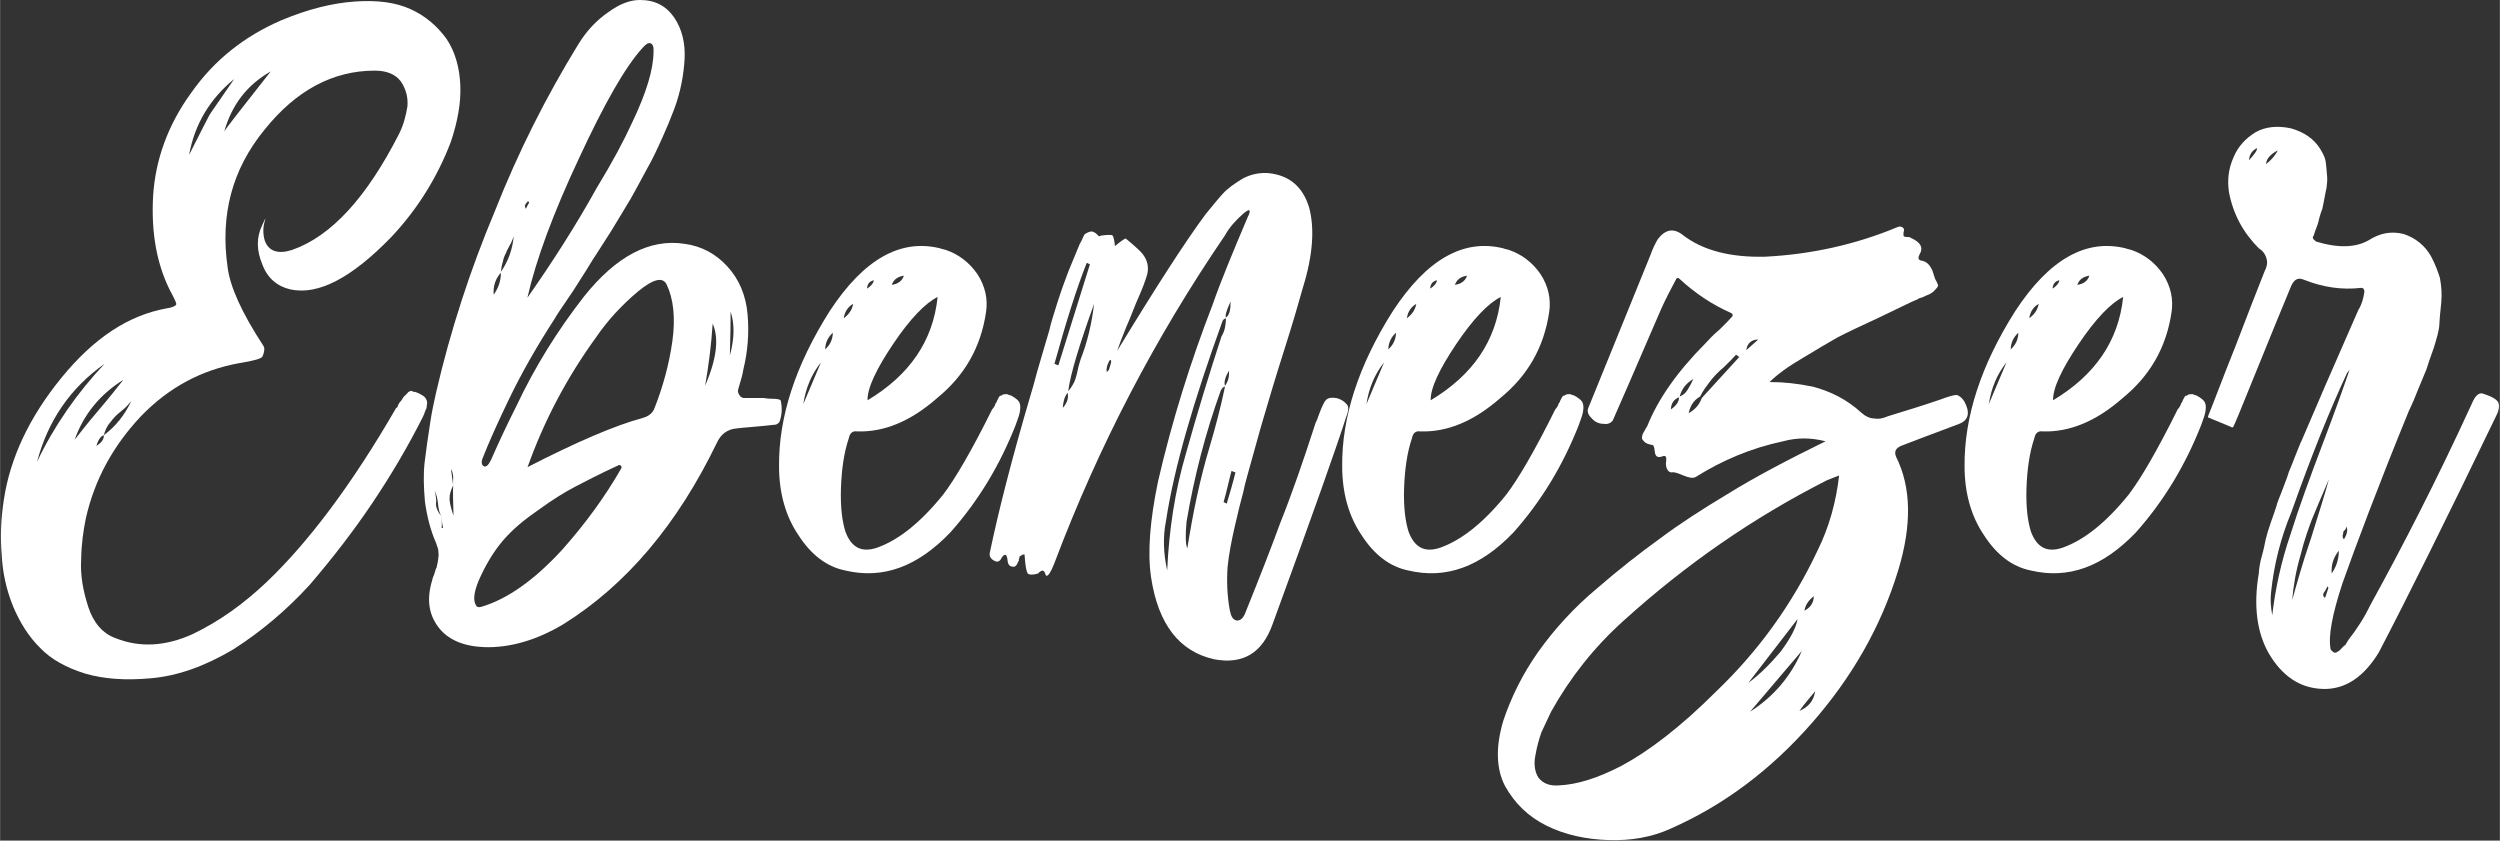
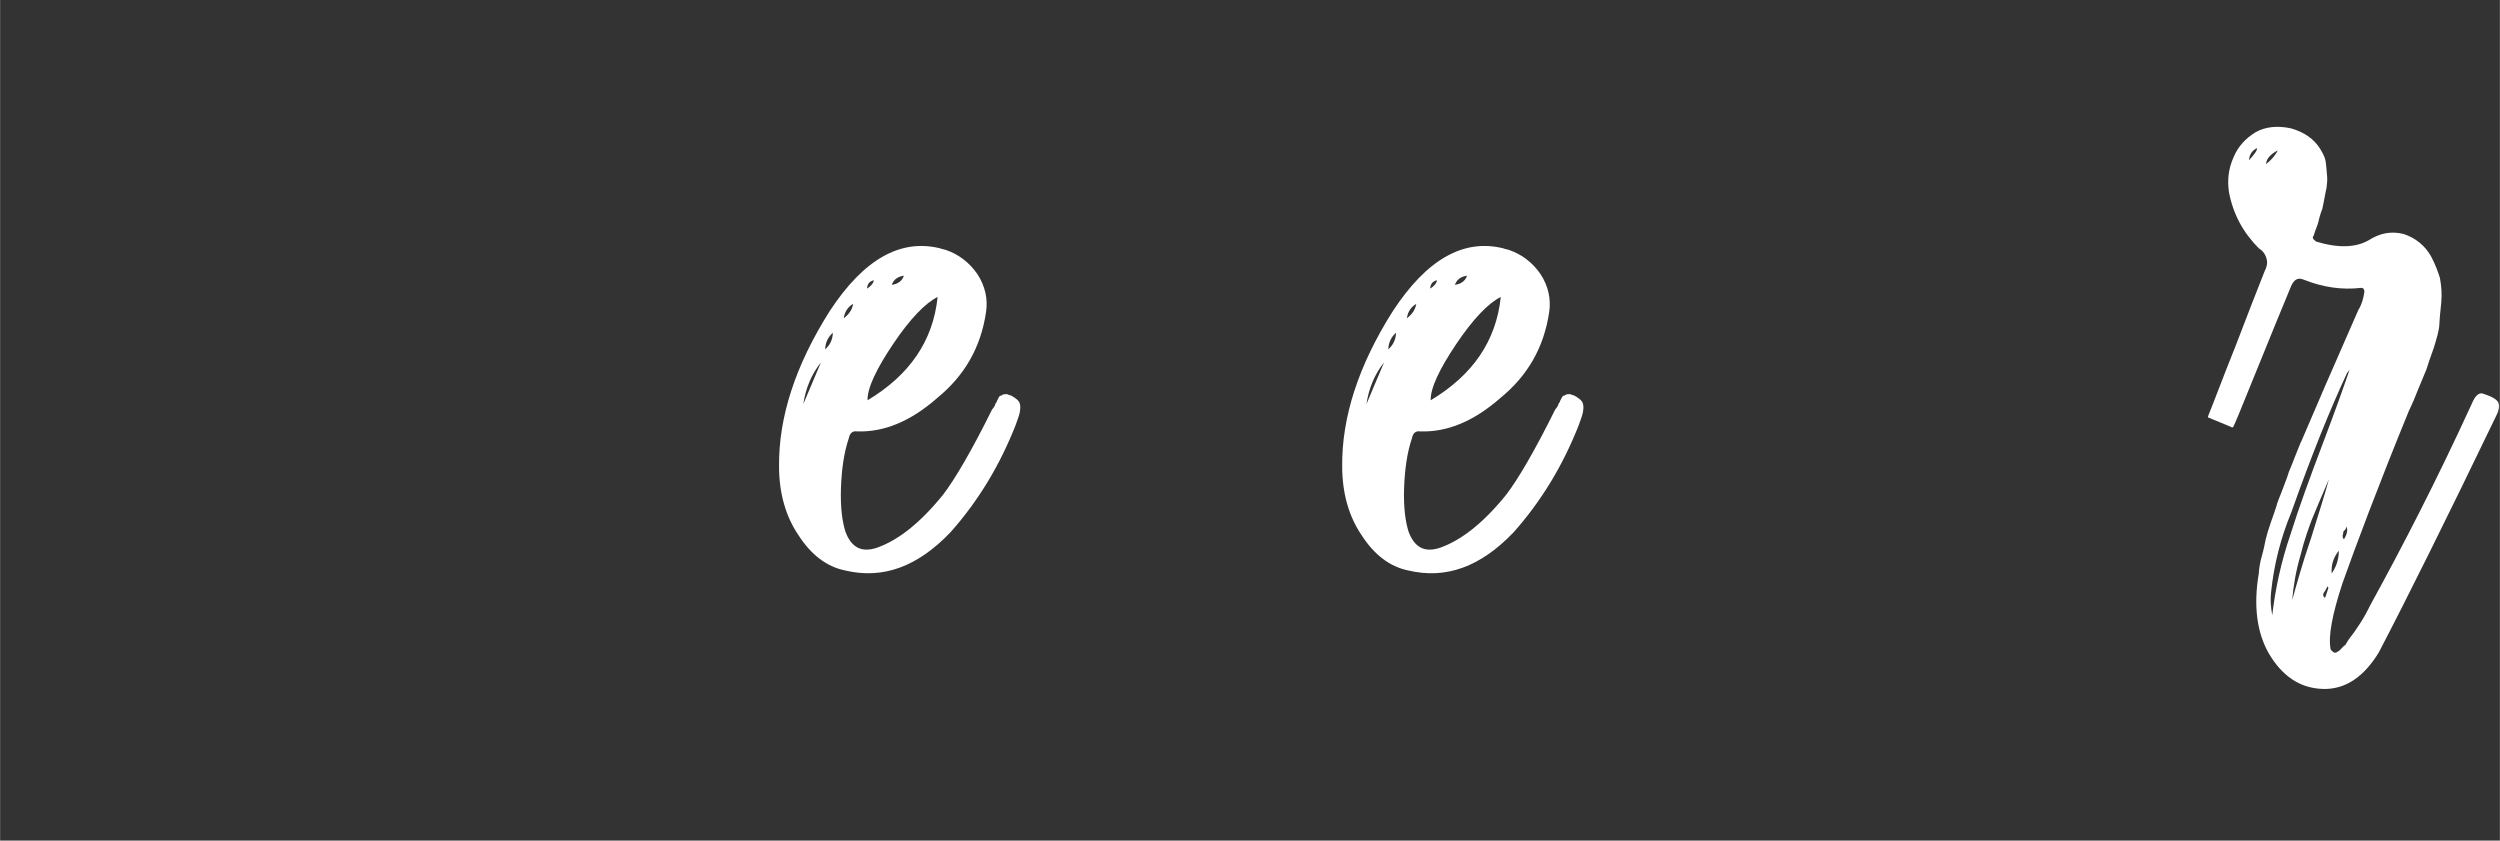
<svg xmlns="http://www.w3.org/2000/svg" xml:space="preserve" width="10.808in" height="3.634in" version="1.1" style="shape-rendering:geometricPrecision; text-rendering:geometricPrecision; image-rendering:optimizeQuality; fill-rule:evenodd; clip-rule:evenodd" viewBox="0 0 10432.73 3508.12">
  <rect x="0" y="0" width="10432.73" height="3508.12" fill="#333333" stroke="none" />
  <defs>
    <style type="text/css">
   
    .fil0 {fill:white;fill-rule:nonzero}
   
  </style>
  </defs>
  <g id="Layer_x0020_1">
-     <path class="fil0" d="M1764.14 1740.33c-62.26,123.63 -131.41,240.92 -210.06,358.2 -78.65,117.29 -167.09,231.41 -262.14,342.36 -98.5,107.78 -204.97,196.54 -319.15,269.45 -117.62,69.74 -231.36,110.95 -344.66,120.46 -103.79,9.51 -193.1,3.17 -271.08,-19.02 -81.44,-25.36 -144.67,-60.23 -189.98,-107.78 -48.48,-47.55 -85.36,-107.78 -113.29,-174.35 -28.2,-69.74 -43.99,-142.65 -47.1,-215.56 -6.28,-72.91 -3.32,-148.99 8.87,-228.24 26.19,-174.35 106.54,-345.53 241.33,-510.37 134.79,-164.84 278.75,-259.94 437.97,-288.47 21.92,-3.17 37.22,-9.51 39.84,-15.85 2.9,-3.17 -4.81,-19.02 -16.23,-41.21 -63.99,-117.29 -88.69,-256.77 -79.88,-412.1 9.35,-148.99 60.19,-294.81 159.4,-431.12 96.04,-136.31 220.71,-234.58 373.47,-301.15 113.19,-47.55 215.62,-72.91 310.17,-79.25 91.38,-6.34 168.28,3.17 230.97,31.7 62.69,28.53 110.62,69.74 150.13,123.63 36.34,53.89 54.76,120.46 57.87,193.37 3.39,76.08 -11.98,155.33 -39.75,237.75 -56.91,148.99 -140.54,282.13 -247.99,396.25 -165.94,171.18 -305.48,244.09 -421.78,218.73 -54.98,-12.68 -96.03,-47.55 -116.79,-104.61 -23.94,-57.06 -25.41,-110.95 -1.25,-161.67l13.39 -28.53 0.27 3.17c-10.23,28.53 -10.66,60.23 -1.87,88.76 16.5,44.38 55.64,57.06 114.23,38.04 163.1,-57.06 310.83,-218.73 446.39,-485.01 18.91,-38.04 28.31,-76.08 34.55,-114.12 3.06,-38.04 -6.28,-72.91 -28.03,-104.61 -21.48,-28.53 -57.71,-44.38 -108.43,-44.38 -174.35,0 -328.92,82.42 -460.54,247.26 -134.79,164.84 -184.97,355.04 -153.45,573.77 10,79.25 57.32,187.03 148.59,326.51 7.16,9.51 5.36,25.36 -2.52,44.38 -2.35,9.51 -36.4,19.02 -95.81,28.53 -159.21,28.53 -295.58,101.44 -412,221.9 -116.15,123.63 -192.89,263.11 -229.68,424.78 -11.21,53.89 -18.97,110.95 -19.85,174.35 -4.05,63.4 8.03,129.97 29.61,196.54 21.59,66.57 60.28,110.95 112.64,129.97 101.82,41.21 209.06,34.87 321.97,-15.85 112.65,-53.89 214.14,-126.8 310.83,-218.73 172.83,-164.84 354.96,-405.76 539.76,-725.93 3.17,0 6.07,-3.17 8.41,-12.68 2.62,-6.34 5.52,-9.51 8.42,-12.68 2.9,-3.17 5.8,-6.34 11.31,-15.85 2.63,-6.34 8.69,-9.51 11.59,-12.68 2.9,-3.17 5.79,-6.34 11.59,-12.68 6.07,-3.17 12.13,-6.34 15.58,-3.17 3.44,3.17 6.61,3.17 12.96,3.17 16.39,6.34 29.62,12.68 39.95,22.19 7.16,9.51 11.15,19.02 8.8,28.53 -2.07,12.68 -1.53,19.02 -4.43,22.19 -2.9,3.17 -4.97,15.85 -13.11,31.7zm-1362.23 120.46c21.1,-12.68 32.41,-28.53 31.04,-44.38 50.61,-38.04 87.73,-85.59 114.51,-142.65 -8.69,9.51 -20,25.36 -40.83,41.21 -20.83,15.85 -35.31,31.7 -46.62,47.55 -14.49,15.85 -22.35,34.87 -27.06,53.89 -12.4,3.17 -23.72,19.02 -31.04,44.38zm-247.86 66.57c72.48,-152.16 168.51,-288.47 281.77,-408.93 -143.42,101.44 -236.29,237.75 -281.77,408.93zm360.41 -342.36c-96.25,60.23 -165.23,142.65 -203.49,250.43 20,-25.36 51.32,-66.57 100.3,-123.63 46.08,-53.89 80.3,-98.27 103.2,-126.8zm274.2 -938.31c51.49,-101.44 78.55,-155.33 84.07,-164.84 2.63,-6.34 39.47,-57.06 104.18,-152.16 -100.68,82.42 -164.57,187.03 -188.25,317zm146.86 -98.27c13.94,-22.19 79.75,-104.61 193.98,-250.43 -99.69,57.06 -162.34,139.48 -193.98,250.43z" />
-     <path id="1" class="fil0" d="M3258.44 1673.75c5.63,28.53 4.91,57.06 -5.31,85.59 -2.62,6.34 -8.69,9.51 -14.76,12.68 -84.77,9.51 -141.56,12.68 -163.47,15.85 -40.94,3.17 -67.56,25.36 -83.58,60.23 -164.14,339.19 -376.88,592.79 -641.63,757.63 -111.56,66.57 -222.95,98.27 -327.83,95.1 -89.03,-3.17 -154.89,-31.7 -194.4,-85.59 -39.52,-53.89 -48.15,-117.29 -23.27,-196.54 -0.27,-3.17 2.35,-9.51 7.6,-22.19 4.97,-15.85 7.33,-25.36 10.22,-28.53 -0.27,-3.17 2.35,-9.51 4.43,-22.19 2.35,-9.51 1.53,-19.02 3.88,-28.53 -0.55,-6.34 -1.36,-15.85 -2.19,-25.36 -3.99,-9.51 -4.54,-15.85 -8.53,-25.36 -23.66,-53.89 -38.09,-110.95 -46.72,-174.35 -5.19,-60.23 -6.66,-114.12 -1.25,-161.67 5.42,-47.55 13.45,-101.44 23.57,-168.01 5.96,-41.21 15.09,-82.42 24.22,-123.63 60.03,-259.94 142.79,-513.54 245.39,-757.63 96.26,-244.09 212.64,-475.5 348.85,-697.4 33.4,-53.89 73.96,-98.27 124.84,-133.14 47.72,-34.87 90.73,-50.72 131.94,-50.72 63.4,0 109.96,25.36 142.59,72.91 32.63,47.55 47.32,107.78 43.55,174.35 -3.78,66.57 -16.79,136.31 -42.48,206.05 -15.47,41.21 -31.22,79.25 -49.86,120.46 -18.64,41.21 -39.9,88.76 -67.5,136.31 -27.33,50.72 -49.14,91.93 -65.71,120.46 -16.56,28.53 -44.44,72.91 -80.46,133.14 -39.19,60.23 -64.17,101.44 -75.49,117.29 -11.04,19.02 -38.91,63.4 -83.62,133.14 -47.88,69.74 -73.14,107.78 -75.76,114.12 -69.97,107.78 -136.22,221.9 -192.68,339.19 -45.7,95.1 -82.98,177.52 -108.94,244.09 -7.87,19.02 -3.61,31.7 6.17,34.87 9.78,3.17 18.47,-6.34 29.24,-28.53 26.51,-60.23 61.17,-136.31 104.51,-221.9 77.73,-164.84 172.4,-317 283.74,-459.65 134.51,-168.01 274.05,-240.92 418.61,-218.73 70.56,9.51 130.35,41.21 179.37,95.1 49.03,53.89 76.95,120.46 83.78,199.71 6.83,79.25 0.7,155.33 -18.1,231.41 -1.8,15.85 -9.13,41.21 -21.43,82.42 -2.35,9.51 1.36,15.85 5.08,22.19 3.72,6.34 7.16,9.51 16.94,12.68 9.51,0 22.19,0 38.04,0 15.85,0 31.7,0 47.55,0 16.12,3.17 28.81,3.17 35.14,3.17 22.19,0 35.14,3.17 35.69,9.51zm-1068.74 -814.68c0,0 0.27,3.17 4.27,12.68 8.14,-15.85 10.76,-22.19 13.66,-25.36 -0.27,-3.17 -0.27,-3.17 -3.72,-6.34 -3.17,0 -3.17,0 -2.9,3.17 -6.07,3.17 -8.69,9.51 -11.32,15.85zm491.61 -659.36c-72.42,79.25 -160.48,234.58 -264.72,459.65 -107.14,228.24 -179.24,421.61 -216.03,583.28 104.45,-148.99 202.3,-301.15 290.08,-459.65 63.9,-104.61 113.04,-196.54 147.69,-272.62 59.09,-123.63 88.66,-221.9 88.72,-294.81 1.53,-19.02 -2.73,-31.7 -12.52,-34.87 -9.78,-3.17 -18.75,3.17 -33.23,19.02zm-537.74 786.16c-2.63,6.34 -4.98,15.85 -13.12,31.7 -8.14,15.85 -16.56,28.53 -18.91,38.04 -5.52,9.51 -10.77,22.19 -12.85,34.87 -4.97,15.85 -7.05,28.53 -8.85,44.38 31.04,-44.38 48.86,-95.1 53.74,-148.99zm-53.46 152.16c-23.18,25.36 -33.12,57.06 -30.12,91.93 19.73,-28.53 29.95,-57.06 30.12,-91.93zm-247.43 1065.11l6.34 0c-4.53,-15.85 -6.18,-34.87 -7.54,-50.72 -7.16,-9.51 -11.7,-25.36 -13.61,-47.55 -1.91,-22.19 -6.72,-41.21 -14.42,-57.06 4.53,15.85 5.9,31.7 6.72,41.21 -2.08,12.68 -0.98,25.36 3,34.87 3.99,9.51 7.98,19.02 18.31,28.53 1.36,15.85 3.01,34.87 1.2,50.72zm48.11 -177.52c-0.27,-3.17 -1.09,-12.68 0.16,-34.87 -1.64,-19.02 -5.63,-28.53 -9.07,-31.7l8.91 66.57c-10.77,22.19 -15.47,41.21 -14.65,50.72 -2.07,12.68 3.28,38.04 16.06,76.08 -2.02,-60.23 -2.67,-104.61 -1.41,-126.8zm700.9 -69.74c2.9,-3.17 2.35,-9.51 -1.09,-12.68 -3.44,-3.17 -9.78,-3.17 -12.68,0 -76.24,34.87 -136.91,66.57 -179.38,88.76 -42.47,22.19 -93.63,53.89 -150.31,95.1 -59.85,41.21 -110.18,82.42 -150.47,129.97 -40.28,47.55 -73.41,104.61 -99.92,164.84 -18.37,44.38 -24.87,79.25 -13.45,101.44 3.99,9.51 10.6,12.68 23.01,9.51 108.22,-31.7 221.85,-110.95 340.62,-240.92 92.43,-104.61 174.8,-215.56 243.67,-336.02zm139.82 -253.6c33.83,-85.59 60.51,-180.69 74.23,-278.96 13.72,-98.27 3.72,-177.52 -23.38,-234.58 -15.68,-34.87 -56.07,-25.36 -121.17,28.53 -67.99,57.06 -125.93,120.46 -173.82,190.2 -121.83,168.01 -217.22,348.7 -286.14,542.07 203.37,-104.61 365.38,-174.35 483.1,-206.05 21.64,-6.34 39.57,-19.02 47.17,-41.21zm210.81 -91.93c47.5,-110.95 59.15,-196.54 31.5,-259.94 -5.31,85.59 -16.68,174.35 -31.5,259.94zm103.19 -126.8c19.35,-69.74 20.51,-129.97 3.18,-183.86 0.38,41.21 -0.77,101.44 -3.18,183.86z" />
    <path id="2" class="fil0" d="M4220.84 1651.56c16.66,9.51 30.17,19.02 34.43,31.7 4.26,12.68 2.19,25.36 0.11,38.04 -2.08,12.68 -9.95,31.7 -17.55,53.89 -65.05,164.84 -153.65,313.83 -272.15,446.97 -136.7,142.65 -281.04,196.54 -439.65,158.5 -77.45,-15.85 -142.05,-66.57 -193.25,-145.82 -54.38,-79.25 -81.87,-177.52 -81.91,-288.47 -1.9,-206.05 68.29,-421.61 210.56,-646.68 142.83,-218.73 297.12,-304.32 462.34,-263.11 6.61,3.17 12.96,3.17 22.74,6.34 55.53,19.02 99.75,53.89 132.37,101.44 32.9,50.72 43.88,104.61 35.84,158.5 -22.04,148.99 -91.18,266.28 -203.72,358.21 -111.99,98.27 -222.29,142.65 -333.51,139.48 -19.29,-3.17 -31.15,6.34 -35.58,28.53 -20.17,60.23 -30.01,129.97 -32.7,209.22 -2.68,79.25 5.68,139.48 18.74,180.69 24.75,66.57 67.87,88.76 132.53,66.57 89.2,-31.7 181.19,-104.61 275.69,-221.9 48.43,-63.4 117.57,-180.69 203.99,-355.04 2.9,-3.17 5.8,-6.34 11.31,-15.85 2.35,-9.51 5.25,-12.68 8.15,-15.85 -0.27,-3.17 2.62,-6.34 5.24,-12.68 2.63,-6.34 5.52,-9.51 8.42,-12.68 3.17,0 6.34,0 9.24,-3.17 2.9,-3.17 9.23,-3.17 12.4,-3.17 3.17,0 6.34,0 9.51,0 3.44,3.17 9.78,3.17 16.4,6.34zm-448.91 -500.86c-25.09,3.17 -43.02,15.85 -50.61,38.04 25.09,-3.17 43.02,-15.85 50.61,-38.04zm-125.16 19.02c-15.57,3.17 -27.44,12.68 -28.7,34.87 15.03,-9.51 26.62,-22.19 28.7,-34.87zm265.95 69.74c-51.71,25.36 -115.71,91.93 -185.95,196.54 -70.24,104.61 -107.79,183.86 -106.59,234.58 174.85,-104.61 273.51,-247.26 292.54,-431.12zm-352.58 28.53c-21.1,12.68 -35.31,31.7 -39.19,60.23 20.82,-15.85 35.03,-34.87 39.19,-60.23zm-208.04 418.44l73.74 -174.35c-40.01,50.72 -63.63,107.78 -73.74,174.35zm91.29 -228.24c20.55,-19.02 31.32,-41.21 32.03,-69.74 -20.55,19.02 -31.32,41.21 -32.03,69.74z" />
-     <path id="3" class="fil0" d="M5619.27 1686.43c10.33,9.51 8.8,28.53 -1.7,53.89 -34.82,110.95 -136.77,399.41 -306.11,862.23 -43.24,123.63 -124.73,171.18 -243.93,148.99 -145.38,-31.7 -234.46,-145.82 -264.07,-342.36 -15.35,-104.61 -4.63,-237.75 28.99,-399.42 57.68,-250.43 134.65,-497.69 228.01,-738.61 33.02,-95.1 82.87,-215.56 146.11,-364.55 8.15,-15.85 10.5,-25.36 7.05,-28.53 -3.44,-3.17 -12.41,3.17 -24.26,12.68 -32.41,28.53 -58.49,57.06 -77.67,91.93 -289.92,424.78 -526.65,878.08 -709.94,1363.09 -20.72,53.89 -35.2,69.74 -40.28,47.55 -4.26,-12.68 -10.88,-15.85 -22.74,-6.34 -2.9,3.17 -6.07,3.17 -5.79,6.34 -21.65,6.34 -37.5,6.34 -44.38,0 -3.72,-6.34 -8.25,-22.19 -10.71,-50.72 0,0 -0.82,-9.51 -2.46,-28.53 -3.17,0 -9.51,0 -12.41,3.17 -2.9,3.17 -6.07,3.17 -8.96,6.34 0.27,3.17 0.54,6.34 -2.35,9.51 0.55,6.34 0.82,9.51 -2.35,9.51 -4.97,15.85 -13.67,25.36 -23.45,22.19 -12.68,0 -19.84,-9.51 -21.21,-25.36 -2.46,-28.53 -12.24,-31.7 -26.18,-9.51 -2.62,6.34 -5.52,9.51 -11.59,12.68 -6.07,3.17 -12.68,0 -19.29,-3.17 -16.67,-9.51 -20.93,-22.19 -15.95,-38.04 33.62,-161.67 90.31,-386.74 173.79,-668.87 7.6,-22.19 16.72,-63.4 34,-120.46 17.27,-57.06 29.3,-101.44 39.25,-133.14 6.78,-31.7 19.35,-69.74 34.27,-117.29 14.92,-47.55 30.39,-88.76 45.86,-129.97 15.74,-38.04 31.49,-76.08 47.23,-114.12 2.9,-3.17 2.63,-6.34 5.52,-9.51 5.24,-12.68 10.77,-22.19 13.39,-28.53 2.9,-3.17 11.86,-9.51 24.26,-12.68 9.24,-3.17 22.46,3.17 36.51,19.02 0,0 3.17,0 12.4,-3.17 25.09,-3.17 40.94,-3.17 44.38,0 3.45,3.17 7.98,19.02 10.17,44.38 26.62,-22.19 41.65,-31.7 44.82,-31.7 3.44,3.17 20.39,15.85 47.93,41.21 44.49,38.04 54.38,79.25 36.28,126.8 -2.62,6.34 -9.95,31.7 -28.59,72.91 -18.64,41.21 -33.84,85.59 -52.48,126.8 -18.37,44.38 -31.21,79.25 -38.81,101.44 163.82,-269.45 286.91,-459.65 369.28,-570.6 28.7,-34.87 51.6,-63.4 71.87,-85.59 20.28,-22.19 47.17,-41.21 83.3,-63.4 36.4,-19.02 73.9,-25.36 109.04,-22.19 86.41,9.51 141.23,57.06 167.62,142.65 23.22,85.59 16.93,196.54 -25.22,332.85 -17,60.23 -41.32,145.82 -78.77,263.11 -37.44,117.29 -64.4,209.22 -84.02,275.79 -4.97,15.85 -19.62,66.57 -41.32,145.82 -21.71,79.25 -38.98,136.31 -45.49,171.18 -9.68,34.87 -21.43,82.42 -35.26,142.65 -13.83,60.23 -24.77,117.29 -29.91,168.01 -4.32,60.23 -2.03,123.63 9.5,183.86 5.35,25.36 12.79,38.04 28.91,41.21 15.85,0 24.55,-9.51 32.69,-25.36 65.32,-161.67 114.63,-288.47 147.92,-380.4 49.57,-123.63 97.79,-263.11 147.81,-418.44 2.62,-6.34 8.15,-15.85 10.5,-25.36 12.85,-34.87 23.34,-60.23 32.03,-69.74 8.69,-9.51 21.1,-12.68 43.56,-9.51 16.12,3.17 32.79,12.68 43.4,25.36zm-1219.07 -168.01l16.39 6.34 131.69 -421.61 -13.22 -6.34c-41.71,104.61 -86.48,247.26 -134.86,421.61zm34.86 183.86c20.28,-22.19 24.71,-44.38 19.89,-63.4 -14.21,19.02 -18.64,41.21 -19.89,63.4zm74.45 -202.88c28.59,-72.91 47.12,-152.16 56.15,-231.41 -61.33,171.18 -98.5,291.64 -108.07,364.55 8.69,-9.51 17.11,-22.19 25.25,-38.04 5.25,-12.68 10.23,-28.53 14.65,-50.72 4.43,-22.19 9.68,-34.87 12.03,-44.38zm117.94 44.38c2.36,-9.51 7.6,-22.19 9.68,-34.87 -0.27,-3.17 -0.55,-6.34 -3.72,-6.34 -3.17,0 -2.9,3.17 -5.79,6.34 -2.63,6.34 -8.15,15.85 -9.95,31.7 0,0 0.27,3.17 1.09,12.68 2.9,-3.17 5.79,-6.34 8.69,-9.51zm491.86 557.92c12.3,-41.21 24.6,-82.42 36.36,-129.97l-16.4 -6.34c-12.03,44.38 -20.88,88.76 -33.18,129.97l13.22 6.34zm-7.46 -491.35c14.21,-19.02 18.64,-41.21 16.72,-63.4 -16.56,28.53 -21.26,47.55 -16.72,63.4zm23.58 -351.87c-16.02,34.87 -23.62,57.06 -19.63,66.57 15.03,-9.51 19.46,-31.7 19.63,-66.57zm-264.71 1122.18c7.72,-168.01 31.83,-329.68 78.4,-488.18 46.03,-164.84 95.5,-326.51 148.15,-488.18 13.94,-22.19 18.09,-47.55 18.8,-76.08 -9.23,3.17 -12.13,6.34 -14.76,12.68 -120.31,332.85 -201.16,608.63 -235.67,833.7 -13.29,66.57 -10.45,136.31 5.07,206.05zm177.39 -516.71c24.6,-82.42 46.03,-164.84 64.02,-250.43 -6.34,0 -12.14,6.34 -17.66,15.85 -63.96,177.52 -111.52,361.38 -142.95,548.41 -4.86,53.89 -4.76,91.93 3.22,110.95 22.58,-142.65 51.5,-285.3 93.38,-424.78z" />
    <path id="4" class="fil0" d="M6571.06 1651.56c16.66,9.51 30.17,19.02 34.43,31.7 4.26,12.68 2.19,25.36 0.11,38.04 -2.08,12.68 -9.95,31.7 -17.55,53.89 -65.05,164.84 -153.65,313.83 -272.15,446.97 -136.7,142.65 -281.04,196.54 -439.65,158.5 -77.45,-15.85 -142.05,-66.57 -193.25,-145.82 -54.38,-79.25 -81.87,-177.52 -81.91,-288.47 -1.9,-206.05 68.29,-421.61 210.56,-646.68 142.83,-218.73 297.12,-304.32 462.34,-263.11 6.61,3.17 12.96,3.17 22.74,6.34 55.53,19.02 99.75,53.89 132.37,101.44 32.9,50.72 43.88,104.61 35.84,158.5 -22.04,148.99 -91.18,266.28 -203.72,358.21 -111.99,98.27 -222.29,142.65 -333.51,139.48 -19.29,-3.17 -31.15,6.34 -35.58,28.53 -20.17,60.23 -30.01,129.97 -32.7,209.22 -2.68,79.25 5.68,139.48 18.74,180.69 24.75,66.57 67.87,88.76 132.53,66.57 89.2,-31.7 181.19,-104.61 275.69,-221.9 48.43,-63.4 117.57,-180.69 203.99,-355.04 2.9,-3.17 5.8,-6.34 11.31,-15.85 2.35,-9.51 5.25,-12.68 8.15,-15.85 -0.27,-3.17 2.62,-6.34 5.24,-12.68 2.63,-6.34 5.52,-9.51 8.42,-12.68 3.17,0 6.34,0 9.24,-3.17 2.9,-3.17 9.23,-3.17 12.4,-3.17 3.17,0 6.34,0 9.51,0 3.44,3.17 9.78,3.17 16.4,6.34zm-448.91 -500.86c-25.09,3.17 -43.02,15.85 -50.61,38.04 25.09,-3.17 43.02,-15.85 50.61,-38.04zm-125.16 19.02c-15.57,3.17 -27.44,12.68 -28.7,34.87 15.03,-9.51 26.62,-22.19 28.7,-34.87zm265.95 69.74c-51.71,25.36 -115.71,91.93 -185.95,196.54 -70.24,104.61 -107.79,183.86 -106.59,234.58 174.85,-104.61 273.51,-247.26 292.54,-431.12zm-352.58 28.53c-21.1,12.68 -35.31,31.7 -39.19,60.23 20.82,-15.85 35.03,-34.87 39.19,-60.23zm-208.04 418.44l73.74 -174.35c-40.01,50.72 -63.63,107.78 -73.74,174.35zm91.29 -228.24c20.55,-19.02 31.32,-41.21 32.03,-69.74 -20.55,19.02 -31.32,41.21 -32.03,69.74z" />
-     <path id="5" class="fil0" d="M8196.64 1673.75c26.29,47.55 19.5,79.25 -20.34,95.1 -39.85,15.85 -119.81,44.38 -242.51,91.93 -21.37,9.51 -29.79,22.19 -21.54,44.38 65.09,129.97 66.06,288.47 9.27,475.5 -71.72,234.58 -192.9,446.97 -363.27,640.34 -170.37,193.37 -363.86,339.19 -586.8,437.46 -76.24,34.87 -163.64,50.72 -259.01,47.55 -95.38,-3.17 -182.6,-22.19 -258.79,-60.23 -76.19,-38.04 -131.55,-91.93 -172.7,-164.84 -37.98,-72.91 -39.56,-164.84 -7.63,-272.62 32.74,-98.27 81.34,-196.54 146.33,-288.47 67.89,-95.1 149,-183.86 243.61,-263.11 91.44,-79.25 180.53,-148.99 264.1,-209.22 80.4,-60.23 173.48,-120.46 278.97,-183.86 117.35,-72.91 256.89,-145.82 412,-221.9 -61.59,-15.85 -118.66,-15.85 -177.52,0 -133.85,28.53 -253.11,79.25 -364.4,148.99 -12.13,6.34 -28.25,3.17 -51.27,-6.34 -23.01,-9.51 -39.4,-15.85 -48.64,-12.68 -9.51,0 -16.4,-6.34 -20.38,-15.85 -3.99,-9.51 -5.08,-22.19 -2.73,-31.7 1.53,-19.02 -2.19,-25.36 -17.49,-19.02 -18.47,6.34 -28.53,0 -30.44,-22.19 -1.36,-15.85 -5.36,-25.36 -8.53,-25.36 -16.12,-3.17 -29.08,-6.34 -36.23,-15.85 -6.89,-6.34 -10.61,-12.68 -7.98,-19.02 -0.27,-3.17 2.08,-12.68 10.5,-25.36 5.52,-9.51 8.14,-15.85 11.04,-19.02 44.33,-110.95 123.26,-225.07 242.85,-345.53 14.49,-15.85 31.87,-34.87 58.49,-57.06 23.45,-22.19 40.83,-41.21 52.42,-53.89 2.9,-3.17 2.62,-6.34 2.35,-9.51 -0.27,-3.17 -3.44,-3.17 -6.88,-6.34 -79.09,-34.87 -149.75,-82.42 -215.17,-142.65 -3.44,-3.17 -3.44,-3.17 -6.61,-3.17 -3.17,0 -3.17,0 -6.07,3.17 -21.81,41.21 -43.62,82.42 -62.26,123.63 -116.27,269.45 -185.03,427.95 -203.67,469.16 -8.69,9.51 -20.82,15.85 -36.95,12.68 -19.02,0 -35.42,-6.34 -49.46,-22.19 -17.22,-15.85 -21.75,-31.7 -13.61,-47.55 62.7,-155.33 149.01,-367.72 258.93,-637.17 7.6,-22.19 18.37,-44.38 29.41,-63.4 31.32,-41.21 65.64,-47.55 102.97,-19.02 84.98,66.57 201.56,95.1 343.94,91.93 192.55,-9.51 379.2,-50.72 553.6,-123.63 6.07,-3.17 12.41,-3.17 19.02,0 6.62,3.17 10.33,9.51 7.71,15.85 -2.36,9.51 -1.81,15.85 -1.54,19.02 0.27,3.17 3.72,6.34 13.22,6.34 9.51,0 12.68,0 16.12,3.17 42.85,19.02 54.27,41.21 37.71,69.74 -8.14,15.85 -4.43,22.19 5.35,25.36 22.46,3.17 36.24,15.85 47.93,41.21 8.8,28.53 13.07,41.21 16.51,44.38 3.71,6.34 4.26,12.68 7.7,15.85 0.27,3.17 -2.35,9.51 -5.25,12.68 -5.79,6.34 -11.59,12.68 -14.48,15.85 -6.07,3.17 -11.86,9.51 -21.1,12.68 -9.23,3.17 -15.3,6.34 -21.37,9.51 -6.07,3.17 -12.4,3.17 -18.48,6.34 -6.07,3.17 -8.96,6.34 -12.13,6.34 -9.24,3.17 -54.88,25.36 -140.09,66.57 -88.38,41.21 -149.32,69.74 -185.72,88.76 -39.3,22.19 -87.56,50.72 -144.79,85.59 -60.4,34.87 -108.11,69.74 -140.25,101.44 60.23,0 117.84,6.34 179.16,19.02 74.55,19.02 144.12,53.89 202.65,107.78 17.22,15.85 37.06,25.36 56.08,25.36 16.12,3.17 34.87,0 56.24,-9.51 83.4,-25.36 154.4,-47.55 219.06,-69.74 33.78,-12.68 55.42,-19.02 68.1,-19.02 9.79,3.17 19.84,9.51 30.72,25.36zm-1223.79 34.87c24,-15.85 35.04,-34.87 33.67,-50.72 -21.37,9.51 -32.69,25.36 -33.67,50.72zm36.57 -53.89c9.24,-3.17 18.2,-9.51 23.99,-15.85 5.8,-6.34 14.21,-19.02 22.36,-34.87 8.14,-15.85 10.77,-22.19 10.77,-22.19 -27.16,15.85 -47.44,38.04 -57.12,72.91zm173.59 -82.42c5.8,-6.34 17.38,-19.02 34.76,-38.04 17.38,-19.02 31.86,-34.87 40.56,-44.38l-13.5 -9.51c-8.69,9.51 -26.07,28.53 -49.52,50.72 -26.62,22.19 -46.9,44.38 -61.11,63.4 -14.21,19.02 -28.42,38.04 -39.19,60.23 -27.16,15.85 -41.1,38.04 -47.88,69.74 27.16,-15.85 44.54,-34.87 54.77,-63.4 26.07,-28.53 55.04,-60.23 81.11,-88.76zm104.56 -110.95l50.07 -44.38c-28.53,0 -46.18,15.85 -50.07,44.38zm15.88 1508.92c99.15,-63.4 171.02,-148.99 215.9,-253.6 -71.88,85.59 -144.02,168.01 -215.9,253.6zm-7.21 -120.46c47.72,-34.87 91.44,-79.25 134.62,-129.97 39.74,-53.89 64.44,-98.27 70.67,-136.31l-205.3 266.28zm212.99 117.29c36.68,-15.85 59.85,-41.21 65.81,-82.42 -22.9,28.53 -46.08,53.89 -65.81,82.42zm21.01 -418.44c24.27,-12.68 38.48,-31.7 39.2,-60.23 -20.83,15.85 -35.04,34.87 -39.2,60.23zm54.51 -250.43c48.59,-98.27 77.62,-202.88 90.25,-313.83 -33.78,12.68 -49.08,19.02 -49.08,19.02 -312.85,158.5 -593.9,355.04 -849.75,586.45 -123.58,110.95 -223.61,237.75 -303.25,380.4 -13.39,28.53 -26.79,57.06 -40.18,85.59 -10.22,28.53 -19.9,63.4 -26.13,101.44 -6.51,34.87 -0.61,66.57 13.98,88.76 17.76,22.19 44.21,34.87 85.15,31.7 72.64,-3.17 159.22,-28.53 262.35,-82.42 112.1,-60.23 246.01,-161.67 394.85,-310.66 175.72,-168.01 317.29,-364.55 421.8,-586.45z" />
-     <path id="6" class="fil0" d="M9168.55 1651.56c16.66,9.51 30.17,19.02 34.43,31.7 4.26,12.68 2.19,25.36 0.11,38.04 -2.08,12.68 -9.95,31.7 -17.55,53.89 -65.05,164.84 -153.65,313.83 -272.15,446.97 -136.7,142.65 -281.04,196.54 -439.65,158.5 -77.45,-15.85 -142.05,-66.57 -193.25,-145.82 -54.38,-79.25 -81.87,-177.52 -81.91,-288.47 -1.9,-206.05 68.29,-421.61 210.56,-646.68 142.83,-218.73 297.12,-304.32 462.34,-263.11 6.61,3.17 12.96,3.17 22.74,6.34 55.53,19.02 99.75,53.89 132.37,101.44 32.9,50.72 43.88,104.61 35.84,158.5 -22.04,148.99 -91.18,266.28 -203.72,358.21 -111.99,98.27 -222.29,142.65 -333.51,139.48 -19.29,-3.17 -31.15,6.34 -35.58,28.53 -20.17,60.23 -30.01,129.97 -32.7,209.22 -2.68,79.25 5.68,139.48 18.74,180.69 24.75,66.57 67.87,88.76 132.53,66.57 89.2,-31.7 181.19,-104.61 275.69,-221.9 48.43,-63.4 117.57,-180.69 203.99,-355.04 2.9,-3.17 5.8,-6.34 11.31,-15.85 2.35,-9.51 5.25,-12.68 8.15,-15.85 -0.27,-3.17 2.62,-6.34 5.24,-12.68 2.63,-6.34 5.52,-9.51 8.42,-12.68 3.17,0 6.34,0 9.24,-3.17 2.9,-3.17 9.23,-3.17 12.4,-3.17 3.17,0 6.34,0 9.51,0 3.44,3.17 9.78,3.17 16.4,6.34zm-448.91 -500.86c-25.09,3.17 -43.02,15.85 -50.61,38.04 25.09,-3.17 43.02,-15.85 50.61,-38.04zm-125.16 19.02c-15.57,3.17 -27.44,12.68 -28.7,34.87 15.03,-9.51 26.62,-22.19 28.7,-34.87zm265.95 69.74c-51.71,25.36 -115.71,91.93 -185.95,196.54 -70.24,104.61 -107.79,183.86 -106.59,234.58 174.85,-104.61 273.51,-247.26 292.54,-431.12zm-352.58 28.53c-21.1,12.68 -35.31,31.7 -39.19,60.23 20.82,-15.85 35.03,-34.87 39.19,-60.23zm-208.04 418.44l73.74 -174.35c-40.01,50.72 -63.63,107.78 -73.74,174.35zm91.29 -228.24c20.55,-19.02 31.32,-41.21 32.03,-69.74 -20.55,19.02 -31.32,41.21 -32.03,69.74z" />
    <path id="7" class="fil0" d="M10360.28 1642.05c39.14,12.68 62.42,25.36 66.95,41.21 4.54,15.85 -0.16,34.87 -13.83,60.23 -201.7,418.44 -363.77,744.95 -486.21,979.52 -63.89,104.61 -141.94,155.33 -234.15,152.16 -95.38,-3.17 -169.48,-53.89 -225.23,-148.99 -48.58,-85.59 -64.48,-196.54 -41.35,-332.85 1.26,-22.19 5.41,-47.55 12.74,-72.91 7.32,-25.36 11.75,-47.55 16.18,-69.74 4.7,-19.02 12.03,-44.38 22.25,-72.91 10.22,-28.53 17.82,-50.72 22.8,-66.57 2.07,-12.68 12.84,-34.87 25.69,-69.74 12.84,-34.87 20.72,-53.89 23.07,-63.4 2.35,-9.51 13.12,-31.7 28.59,-72.91 15.74,-38.04 23.34,-60.23 26.24,-63.4 55.37,-129.97 134.63,-313.83 238.05,-548.41 13.94,-22.19 21.26,-47.55 25.15,-76.08 -0.27,-3.17 -0.82,-9.51 -4.27,-12.68 -3.44,-3.17 -6.61,-3.17 -9.78,-3.17 -81.6,9.51 -161.94,-3.17 -240.75,-34.87 -23.01,-9.51 -41.21,0 -54.06,34.87 -31.49,76.08 -78.71,190.2 -141.41,345.53 -62.7,155.33 -94.19,231.41 -97.08,234.58 -2.9,3.17 -6.07,3.17 -9.51,0 -39.4,-15.85 -69.03,-28.53 -92.03,-38.04 -3.17,0 -3.17,0 -3.44,-3.17 -0.27,-3.17 -0.27,-3.17 -0.27,-3.17 23.61,-57.06 59.53,-155.33 114.35,-291.64 51.66,-136.31 93.36,-240.92 121.95,-313.83 8.15,-15.85 13.12,-31.7 8.31,-50.72 -4.81,-19.02 -15.68,-34.87 -32.36,-44.38 -65.96,-66.57 -107.38,-142.65 -124.82,-234.58 -7.54,-50.72 -2.12,-98.27 19.14,-145.82 18.37,-44.38 50.23,-79.25 92.43,-104.61 39.3,-22.19 89.47,-28.53 147.62,-15.85 55.25,15.85 95.75,44.38 121.49,85.59 7.44,12.68 14.87,25.36 19.13,38.04 4.26,12.68 5.35,25.36 6.72,41.21 1.36,15.85 2.46,28.53 3.28,38.04 1.09,12.68 -0.71,28.53 -2.52,44.38 -4.7,19.02 -6.51,34.87 -8.86,44.38 -2.35,9.51 -4.15,25.36 -8.85,44.38 -7.87,19.02 -9.95,31.7 -12.58,38.04 -2.35,9.51 -4.43,22.19 -12.3,41.21 -7.87,19.02 -9.95,31.7 -12.84,34.87 -2.9,3.17 -2.35,9.51 1.09,12.68 3.45,3.17 6.89,6.34 10.33,9.51 94.38,28.53 167.03,25.36 221.35,-6.34 45.09,-28.53 91.83,-38.04 143.63,-25.36 48.91,15.85 89.69,47.55 115.97,95.1 15.14,28.53 27.38,60.23 36.18,88.76 5.9,31.7 8.9,66.57 5.57,101.44 -3.34,34.87 -6.95,66.57 -7.93,91.93 -0.98,25.36 -10.94,57.06 -23.24,98.27 -15.47,41.21 -25.42,72.91 -30.39,88.76 -7.87,19.02 -20.99,50.72 -39.36,95.1 -18.1,47.55 -31.76,72.91 -34.38,79.25 -128.29,313.83 -218.48,554.75 -277.19,719.59 -42.69,129.97 -60.14,221.9 -49.15,275.79 3.72,6.34 10.33,9.51 13.77,12.68 3.45,3.17 12.68,0 24.55,-9.51 8.69,-9.51 17.38,-19.02 23.45,-22.19 2.62,-6.34 8.41,-12.68 11.04,-19.02 37.11,-47.55 67.89,-95.1 92.05,-145.82 134.3,-244.09 278.28,-523.05 425.04,-843.22 13.12,-31.7 27.87,-44.38 44,-41.21zm-974.61 -973.19c23.17,-25.36 34.49,-41.21 33.67,-50.72 -21.37,9.51 -32.42,28.53 -33.67,50.72zm71.11 15.85c20.82,-15.85 38.2,-34.87 48.97,-57.06 -30.34,15.85 -47.72,34.87 -48.97,57.06zm274 1708.62c19.73,-28.53 29.68,-60.23 29.85,-95.1 -22.9,28.53 -32.85,60.23 -29.85,95.1zm51.11 -142.65c13.94,-22.19 15.74,-38.04 11.21,-53.89 0.27,3.17 -2.62,6.34 -5.24,12.68 -5.8,6.34 -8.69,9.51 -8.69,9.51 0.27,3.17 0.55,6.34 -2.07,12.68 -2.35,9.51 1.36,15.85 4.81,19.02zm-299.2 317c12.63,-110.95 37.67,-225.07 75.66,-336.02 34.82,-110.95 80.96,-237.75 135.24,-380.4 54.28,-142.65 89.92,-244.09 112.72,-310.66 -2.63,6.34 -8.42,12.68 -11.31,15.85 -69.58,148.99 -148.03,342.36 -232.15,580.11 -44.6,107.78 -73.09,218.73 -85.17,336.02 -3.61,31.7 -0.87,63.4 5.02,95.1zm83.3 -63.4c17,-60.23 41.05,-148.99 79.05,-259.94 34.82,-110.95 59.69,-190.2 74.07,-244.09 -34.38,79.25 -58,136.31 -71.12,168.01 -12.84,34.87 -30.94,82.42 -47.39,148.99 -19.62,66.57 -30.01,129.97 -34.61,187.03zm135.49 -9.51c2.9,-3.17 2.9,-3.17 2.9,-3.17 4.97,-15.85 10.22,-28.53 12.57,-38.04 0,0 -0.27,-3.17 -3.72,-6.34 -8.14,15.85 -13.67,25.36 -16.56,28.53 -2.62,6.34 -2.07,12.68 4.81,19.02z" />
  </g>
</svg>